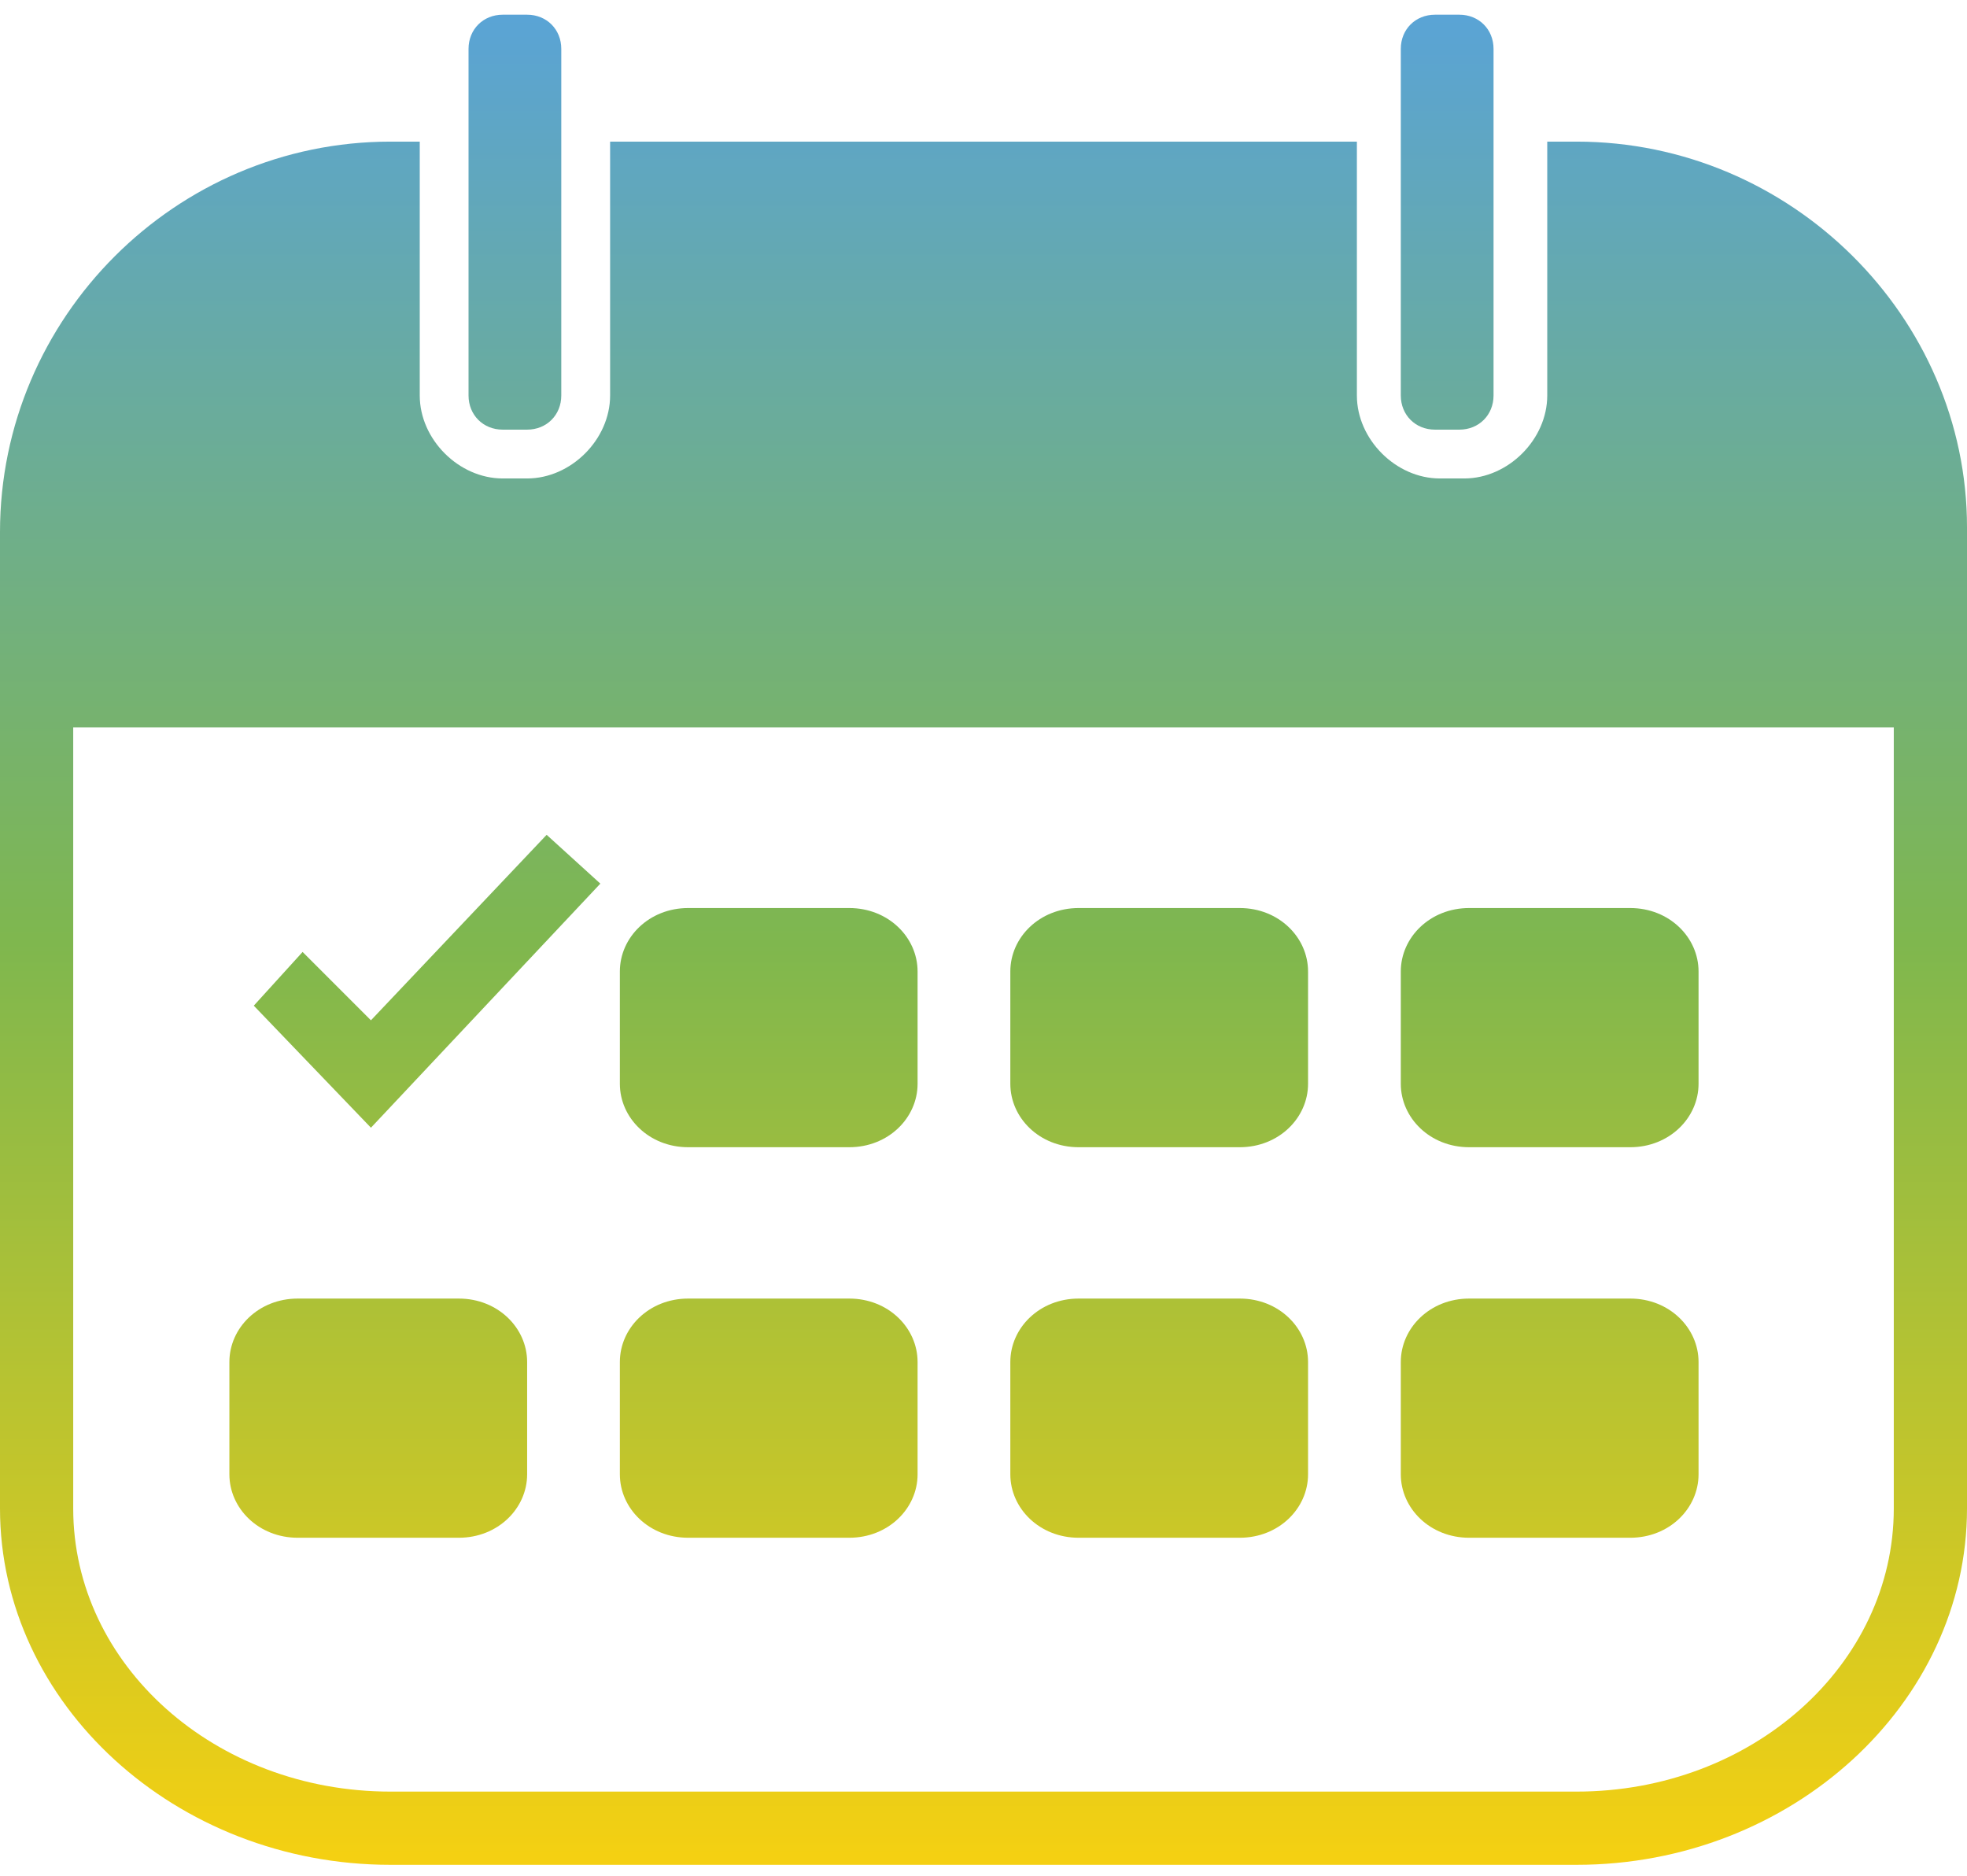
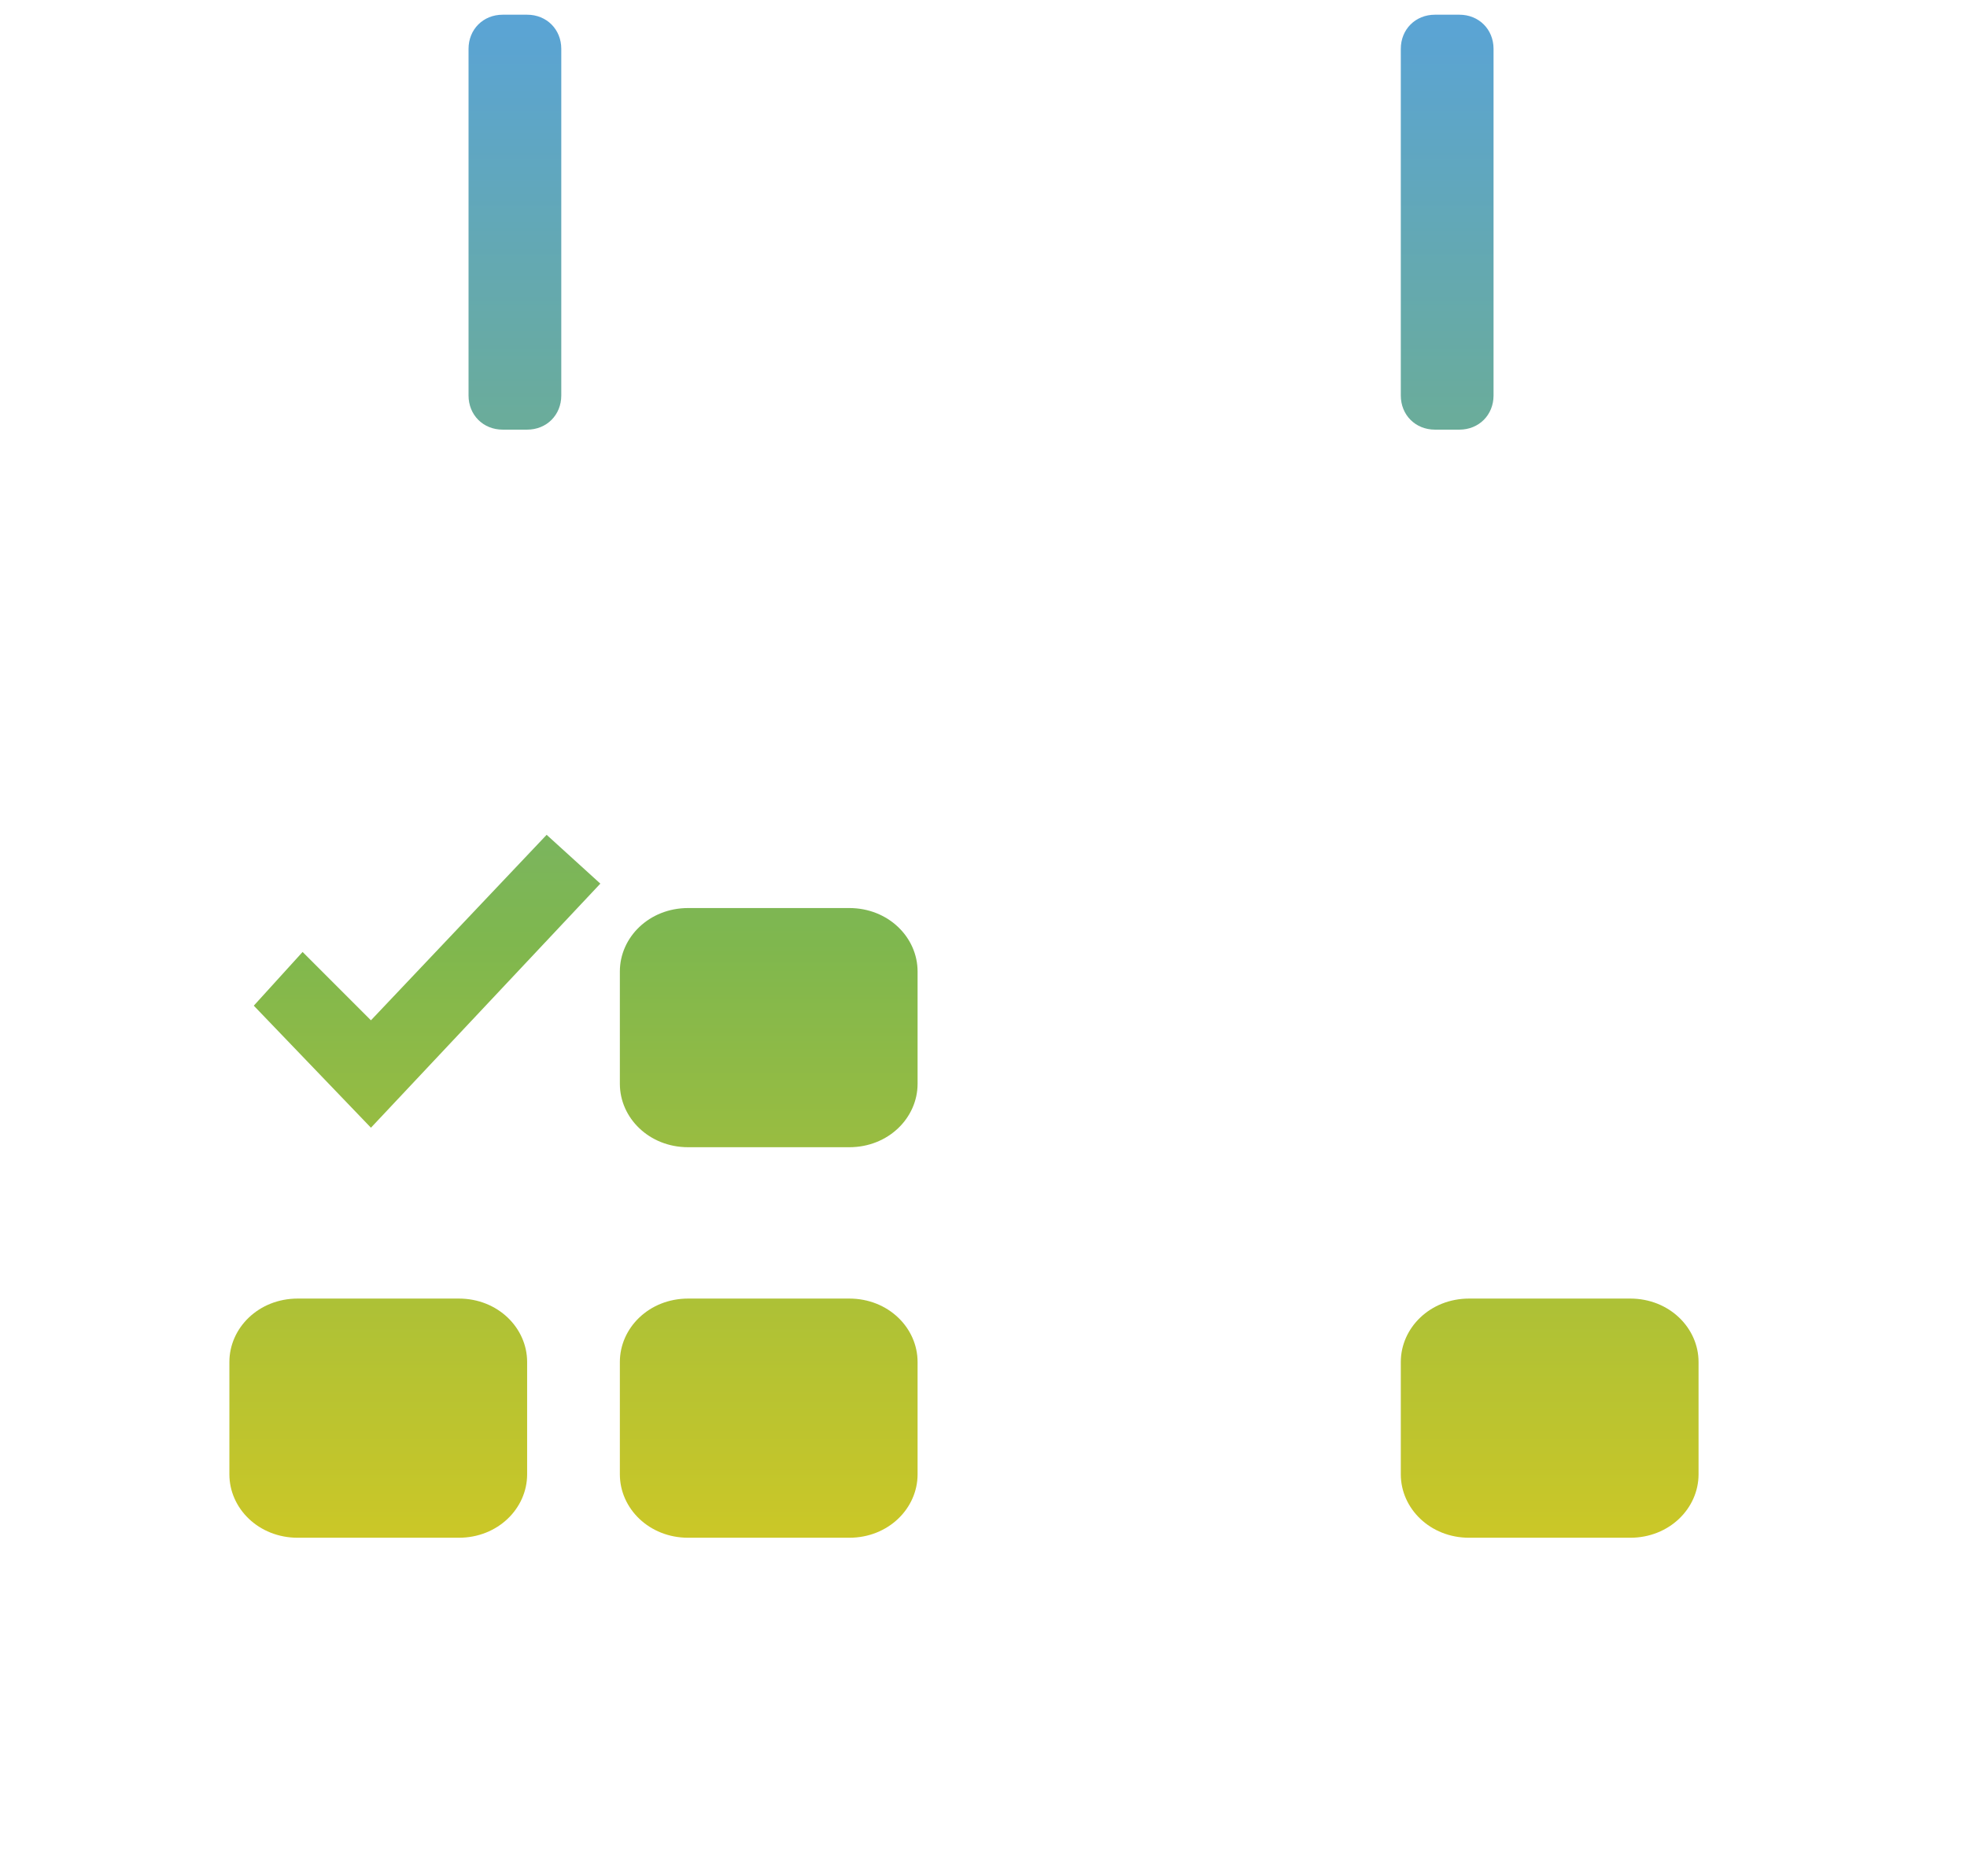
<svg xmlns="http://www.w3.org/2000/svg" width="86" height="82" viewBox="0 0 86 82" fill="none">
-   <path d="M68.928 6.191H67.648V17.288C67.648 19.209 65.94 20.916 64.02 20.916H62.953C61.032 20.916 59.325 19.209 59.325 17.288V6.191H26.675V17.288C26.675 19.209 24.968 20.916 23.047 20.916H21.98C20.06 20.916 18.352 19.209 18.352 17.288V6.191H17.072C7.682 6.191 0 13.873 0 23.263V65.943C0 74.479 7.682 81.521 17.072 81.521H68.928C78.318 81.521 86 74.479 86 65.943V23.05C86 13.873 78.318 6.191 68.928 6.191ZM82.799 65.943C82.799 72.772 76.61 78.32 68.928 78.32H17.072C9.39 78.32 3.201 72.772 3.201 65.943V31.799H82.799V65.943Z" fill="url(#paint0_linear_109_8214)" />
  <path d="M37.13 39.695H30.088C28.381 39.695 27.101 40.975 27.101 42.469V47.377C27.101 48.871 28.381 50.151 30.088 50.151H37.13C38.838 50.151 40.118 48.871 40.118 47.377V42.469C40.118 40.975 38.838 39.695 37.13 39.695Z" fill="url(#paint1_linear_109_8214)" />
-   <path d="M54.203 39.695H47.16C45.453 39.695 44.173 40.975 44.173 42.469V47.377C44.173 48.871 45.453 50.151 47.16 50.151H54.203C55.91 50.151 57.19 48.871 57.19 47.377V42.469C57.19 40.975 55.91 39.695 54.203 39.695Z" fill="url(#paint2_linear_109_8214)" />
-   <path d="M71.275 39.695H64.233C62.526 39.695 61.245 40.975 61.245 42.469V47.377C61.245 48.871 62.526 50.151 64.233 50.151H71.275C72.982 50.151 74.263 48.871 74.263 47.377V42.469C74.263 40.975 72.982 39.695 71.275 39.695Z" fill="url(#paint3_linear_109_8214)" />
  <path d="M20.059 56.767H13.017C11.31 56.767 10.029 58.047 10.029 59.541V64.449C10.029 65.943 11.31 67.223 13.017 67.223H20.059C21.766 67.223 23.047 65.943 23.047 64.449V59.541C23.047 58.047 21.766 56.767 20.059 56.767Z" fill="url(#paint4_linear_109_8214)" />
  <path d="M37.13 56.767H30.088C28.381 56.767 27.101 58.047 27.101 59.541V64.449C27.101 65.943 28.381 67.223 30.088 67.223H37.13C38.838 67.223 40.118 65.943 40.118 64.449V59.541C40.118 58.047 38.838 56.767 37.13 56.767Z" fill="url(#paint5_linear_109_8214)" />
-   <path d="M54.203 56.767H47.16C45.453 56.767 44.173 58.047 44.173 59.541V64.449C44.173 65.943 45.453 67.223 47.16 67.223H54.203C55.91 67.223 57.19 65.943 57.19 64.449V59.541C57.19 58.047 55.91 56.767 54.203 56.767Z" fill="url(#paint6_linear_109_8214)" />
  <path d="M71.275 56.767H64.233C62.526 56.767 61.245 58.047 61.245 59.541V64.449C61.245 65.943 62.526 67.223 64.233 67.223H71.275C72.982 67.223 74.263 65.943 74.263 64.449V59.541C74.263 58.047 72.982 56.767 71.275 56.767Z" fill="url(#paint7_linear_109_8214)" />
  <path d="M24.54 2.136V17.288C24.54 18.142 23.9 18.782 23.046 18.782H21.979C21.126 18.782 20.485 18.142 20.485 17.288V2.136C20.485 1.283 21.126 0.643 21.979 0.643H23.046C23.9 0.643 24.54 1.283 24.54 2.136Z" fill="url(#paint8_linear_109_8214)" />
  <path d="M65.3 2.136V17.288C65.3 18.142 64.659 18.782 63.806 18.782H62.739C61.885 18.782 61.245 18.142 61.245 17.288V2.136C61.245 1.283 61.885 0.643 62.739 0.643H63.806C64.659 0.643 65.3 1.283 65.3 2.136Z" fill="url(#paint9_linear_109_8214)" />
  <path d="M16.218 49.298L11.096 43.963L13.23 41.615L16.218 44.603L23.9 36.494L26.248 38.628L16.218 49.298Z" fill="url(#paint10_linear_109_8214)" />
  <defs>
    <linearGradient id="paint0_linear_109_8214" x1="42.936" y1="-0.333" x2="42.936" y2="84.549" gradientUnits="userSpaceOnUse">
      <stop stop-color="#59A3D9" />
      <stop offset="0.49" stop-color="#7FB74E" />
      <stop offset="1" stop-color="#FED20D" />
    </linearGradient>
    <linearGradient id="paint1_linear_109_8214" x1="33.716" y1="-0.333" x2="33.716" y2="84.549" gradientUnits="userSpaceOnUse">
      <stop stop-color="#59A3D9" />
      <stop offset="0.49" stop-color="#7FB74E" />
      <stop offset="1" stop-color="#FED20D" />
    </linearGradient>
    <linearGradient id="paint2_linear_109_8214" x1="50.788" y1="-0.333" x2="50.788" y2="84.549" gradientUnits="userSpaceOnUse">
      <stop stop-color="#59A3D9" />
      <stop offset="0.49" stop-color="#7FB74E" />
      <stop offset="1" stop-color="#FED20D" />
    </linearGradient>
    <linearGradient id="paint3_linear_109_8214" x1="67.861" y1="-0.333" x2="67.861" y2="84.549" gradientUnits="userSpaceOnUse">
      <stop stop-color="#59A3D9" />
      <stop offset="0.49" stop-color="#7FB74E" />
      <stop offset="1" stop-color="#FED20D" />
    </linearGradient>
    <linearGradient id="paint4_linear_109_8214" x1="16.645" y1="-0.333" x2="16.645" y2="84.549" gradientUnits="userSpaceOnUse">
      <stop stop-color="#59A3D9" />
      <stop offset="0.49" stop-color="#7FB74E" />
      <stop offset="1" stop-color="#FED20D" />
    </linearGradient>
    <linearGradient id="paint5_linear_109_8214" x1="33.716" y1="-0.333" x2="33.716" y2="84.549" gradientUnits="userSpaceOnUse">
      <stop stop-color="#59A3D9" />
      <stop offset="0.49" stop-color="#7FB74E" />
      <stop offset="1" stop-color="#FED20D" />
    </linearGradient>
    <linearGradient id="paint6_linear_109_8214" x1="50.788" y1="-0.333" x2="50.788" y2="84.549" gradientUnits="userSpaceOnUse">
      <stop stop-color="#59A3D9" />
      <stop offset="0.49" stop-color="#7FB74E" />
      <stop offset="1" stop-color="#FED20D" />
    </linearGradient>
    <linearGradient id="paint7_linear_109_8214" x1="67.861" y1="-0.333" x2="67.861" y2="84.549" gradientUnits="userSpaceOnUse">
      <stop stop-color="#59A3D9" />
      <stop offset="0.49" stop-color="#7FB74E" />
      <stop offset="1" stop-color="#FED20D" />
    </linearGradient>
    <linearGradient id="paint8_linear_109_8214" x1="22.481" y1="-0.333" x2="22.481" y2="84.549" gradientUnits="userSpaceOnUse">
      <stop stop-color="#59A3D9" />
      <stop offset="0.49" stop-color="#7FB74E" />
      <stop offset="1" stop-color="#FED20D" />
    </linearGradient>
    <linearGradient id="paint9_linear_109_8214" x1="63.347" y1="-0.333" x2="63.347" y2="84.549" gradientUnits="userSpaceOnUse">
      <stop stop-color="#59A3D9" />
      <stop offset="0.49" stop-color="#7FB74E" />
      <stop offset="1" stop-color="#FED20D" />
    </linearGradient>
    <linearGradient id="paint10_linear_109_8214" x1="18.599" y1="-0.333" x2="18.599" y2="84.549" gradientUnits="userSpaceOnUse">
      <stop stop-color="#59A3D9" />
      <stop offset="0.49" stop-color="#7FB74E" />
      <stop offset="1" stop-color="#FED20D" />
    </linearGradient>
  </defs>
</svg>